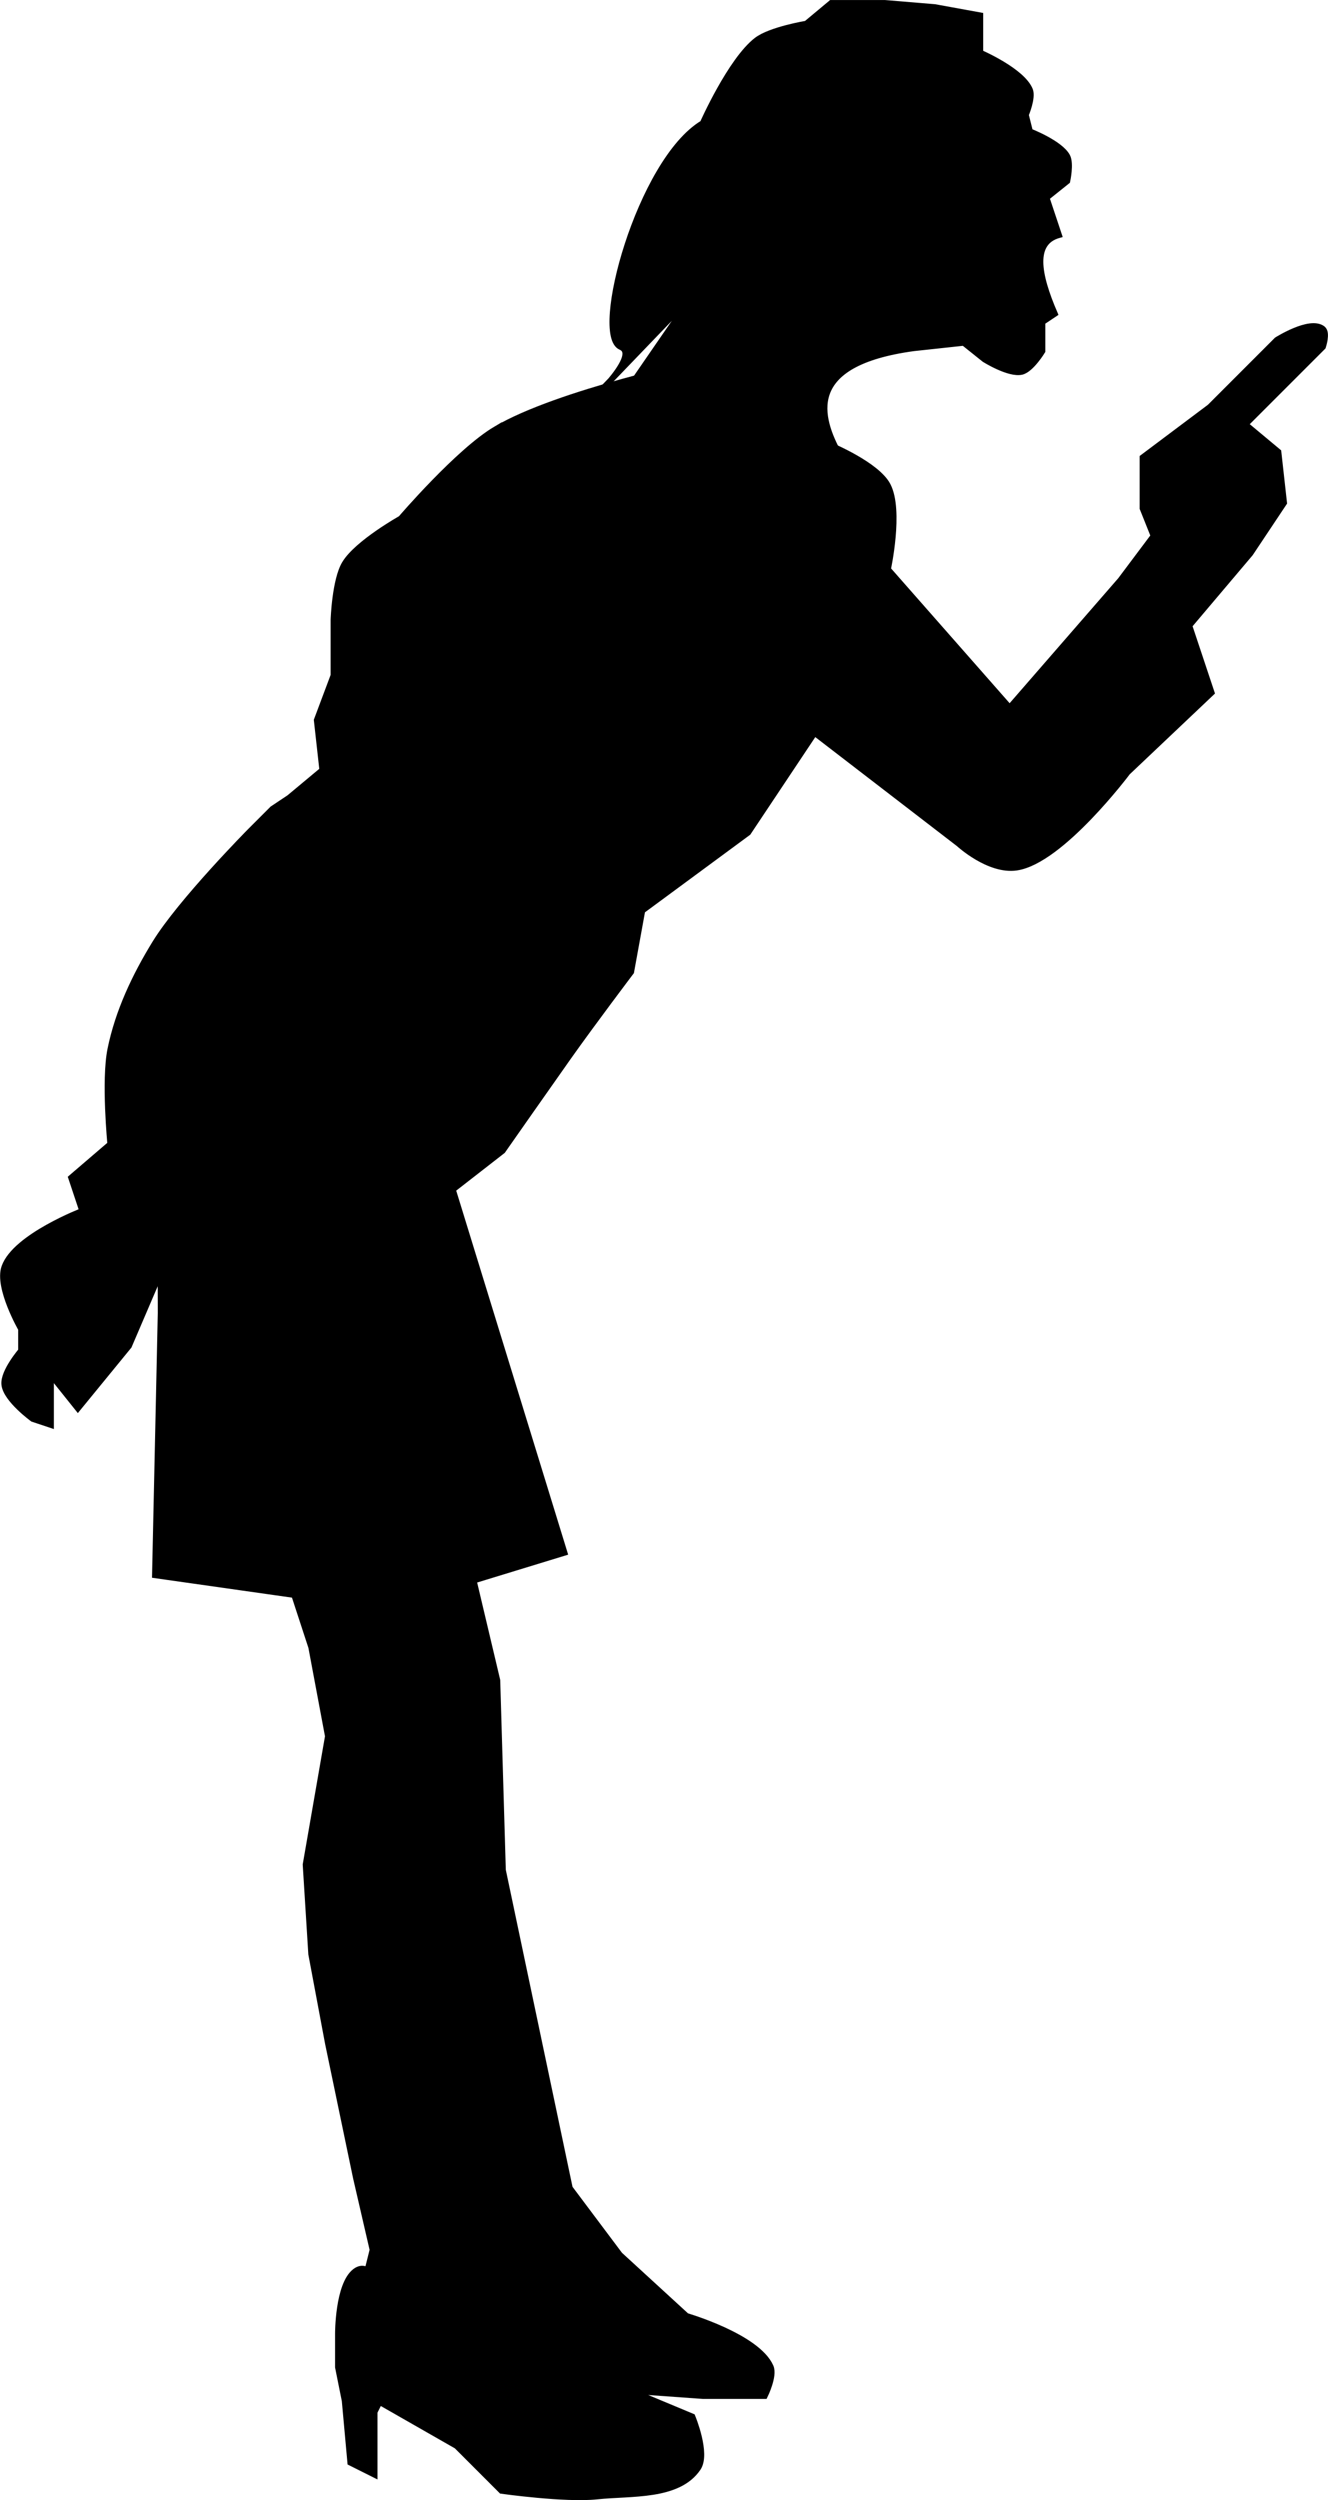
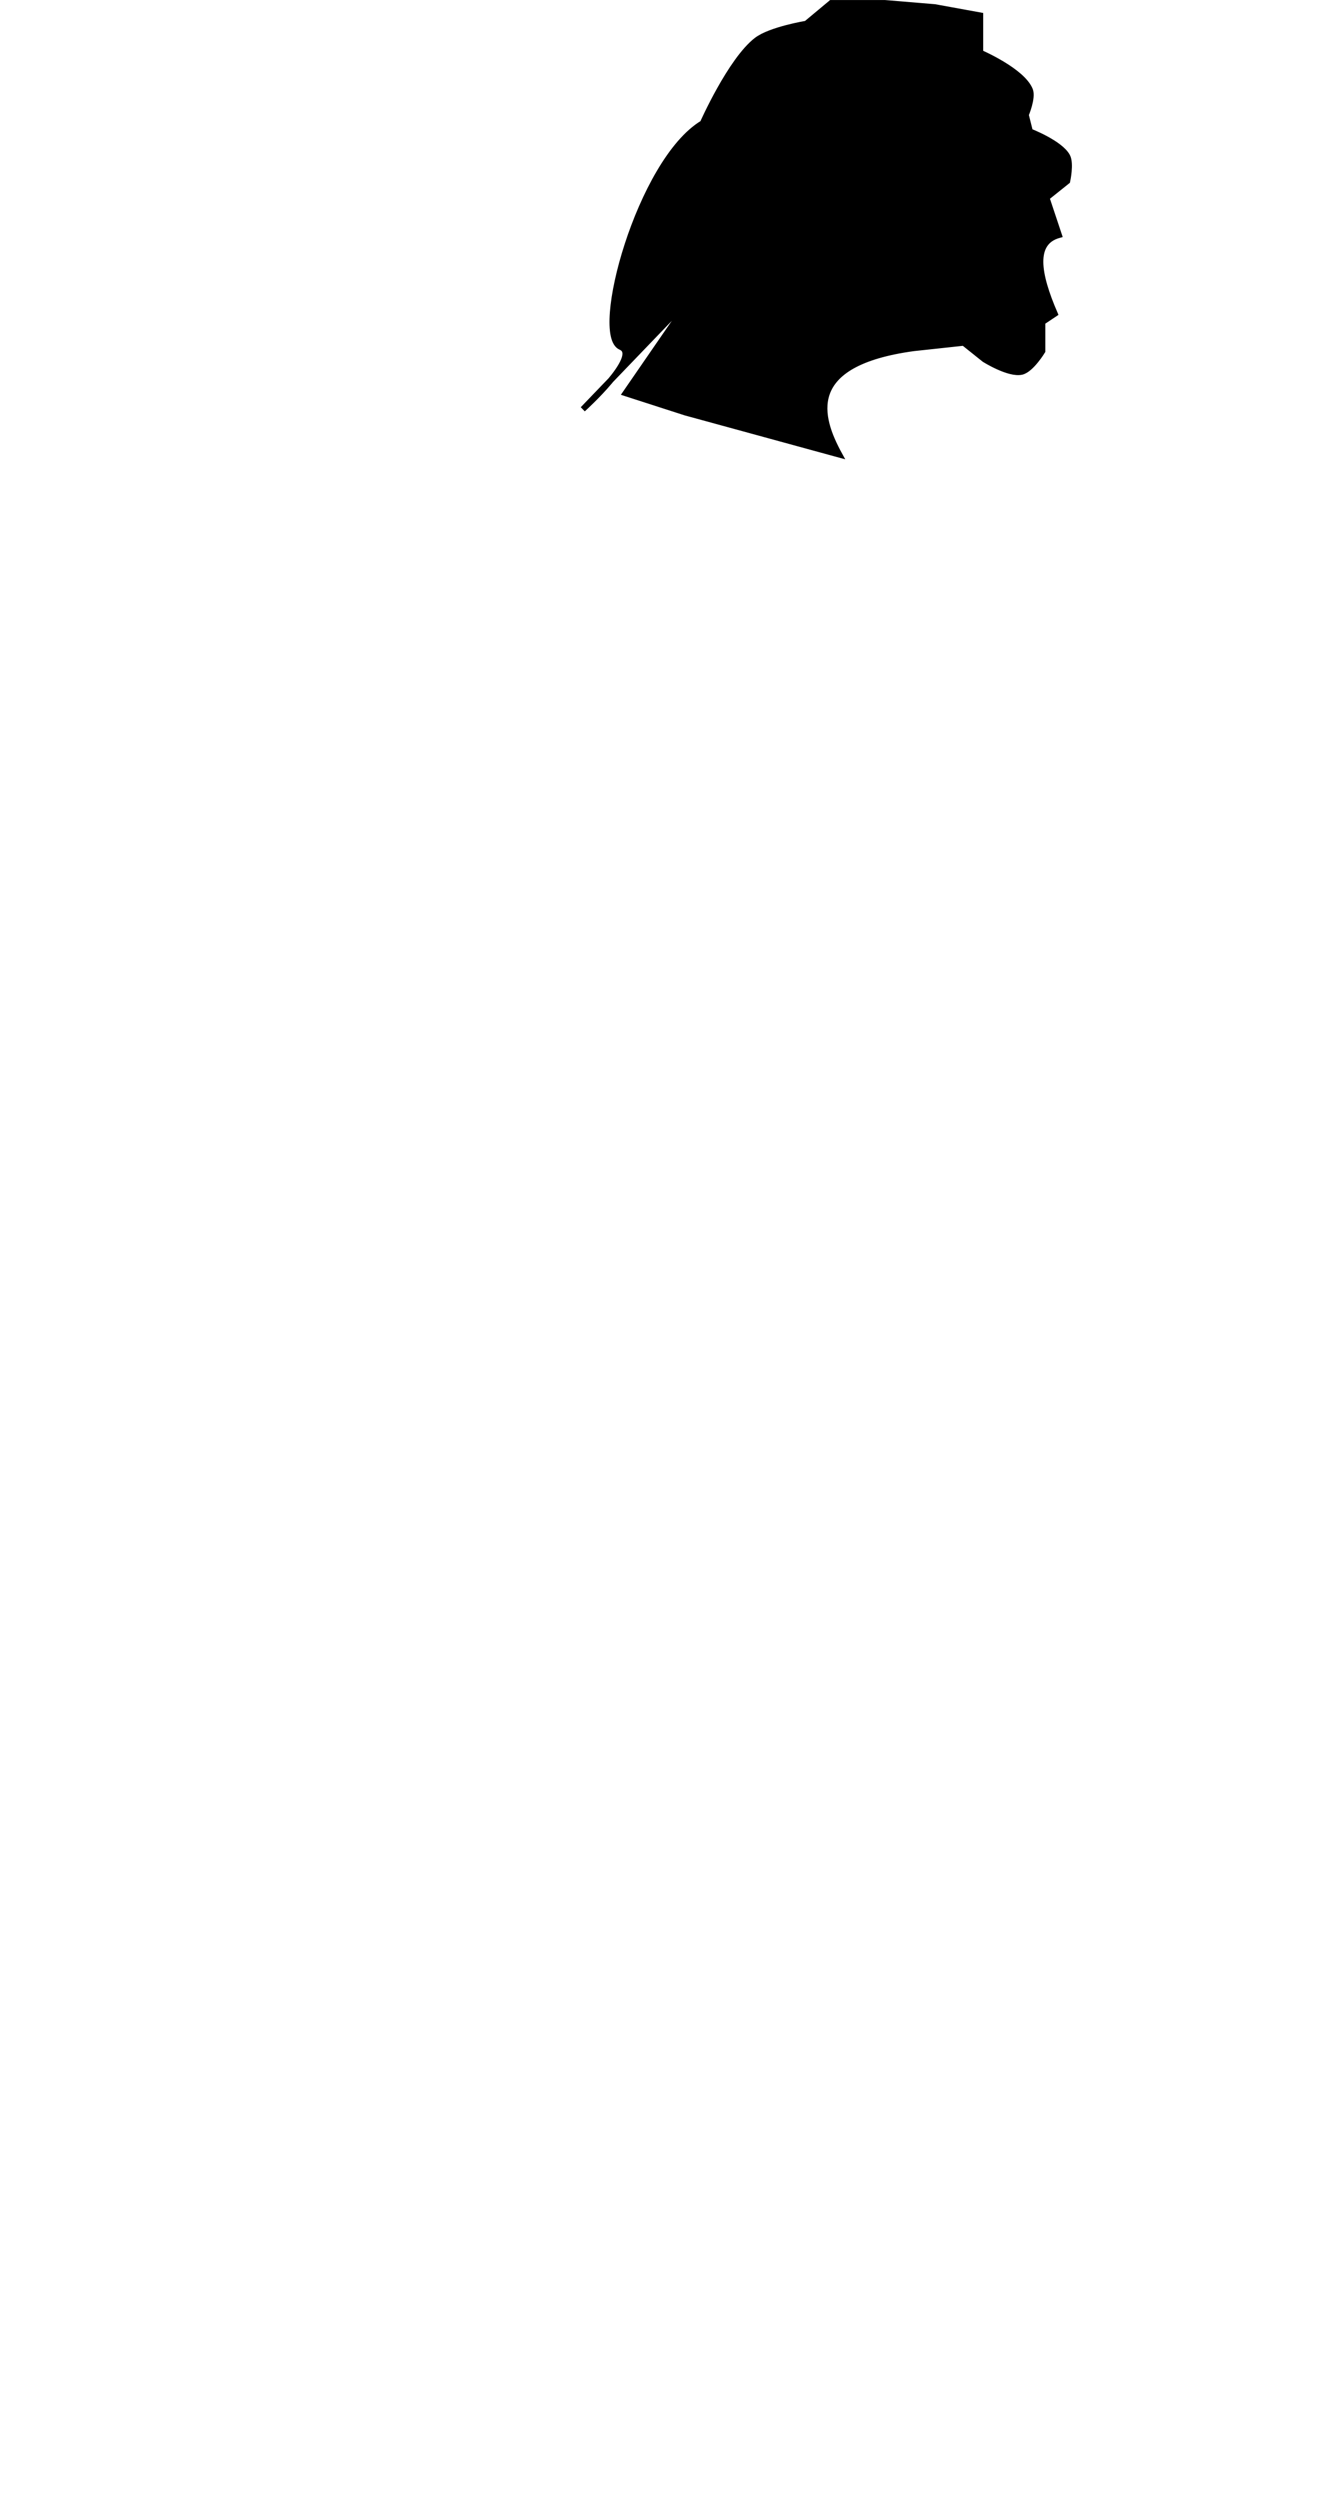
<svg xmlns="http://www.w3.org/2000/svg" width="48.067mm" height="90.448mm" version="1.1" viewBox="0 0 170.32 320.48">
-   <path d="m63.656 55.113c-4.792 2.836-12.165 11.45-12.165 11.45s-5.568 3.115-7.156 5.725c-1.265 2.078-1.431 7.156-1.431 7.156v7.156l-2.147 5.725 0.716 6.44-4.294 3.578-2.147 1.431-2.862 2.862s-8.884 8.979-12.165 14.312c-2.577 4.188-4.751 8.776-5.725 13.596-0.803 3.975 0 12.165 0 12.165l-5.009 4.294 1.431 4.294s-8.642 3.29-10.018 7.156c-0.912 2.562 2.147 7.872 2.147 7.872v2.862s-2.331 2.704-2.147 4.294c0.215 1.851 3.578 4.294 3.578 4.294l2.147 0.716v-5.725l2.147-3.578-1.431 3.578 2.862 3.578 6.44-7.872 4.294-10.018 0.016 5.811-0.262 12.079-0.47 21.468 17.82 2.531 2.216 6.772 2.147 11.45-2.862 16.459 0.716 11.45 2.147 11.45 3.578 17.174 2.147 9.303-0.716 2.862s-0.63-0.724-1.578 0c-2.161 1.651-2.147 7.872-2.147 7.872v4.294l0.862 4.294 0.716 7.872 2.862 1.431v-7.872l0.716-1.431 10.018 5.725 5.725 5.725s8.126 1.146 12.165 0.716c4.431-0.472 10.385 0.113 12.881-3.578 1.21-1.789-0.716-6.44-0.716-6.44l-8.587-3.578 10.018 0.716h7.872s1.208-2.466 0.716-3.578c-1.688-3.816-10.734-6.44-10.734-6.44l-8.587-7.872-6.44-8.587-8.587-40.789-0.716-24.33-3.055-12.897 11.642-3.562-14.312-46.514 6.44-5.009s6.146-8.778 8.44-12.018c3.144-4.439 8.018-10.881 8.018-10.881l1.431-7.872 13.596-10.018 8.587-12.881 18.606 14.312s3.818 3.521 7.303 3.009c5.674-0.833 14.165-12.165 14.165-12.165l10.734-10.165-2.862-8.587 7.872-9.303 4.294-6.44-0.716-6.44-4.294-3.578 10.018-10.018s0.564-1.706 0-2.147c-1.55-1.21-5.725 1.431-5.725 1.431l-8.587 8.587-8.587 6.44v6.44l1.431 3.578-4.294 5.725-14.312 16.459-15.743-17.89s1.652-7.56 0-10.734c-1.345-2.583-7.156-5.009-7.156-5.009l-16.459-10.734s-18.492 3.862-26.477 8.587z" fill-rule="evenodd" stroke="#000" stroke-width="1px" />
  <path d="m107.66 58.286c-2.618-4.776-4.806-11.7 9.521-13.652l6.419-0.694 2.657 2.125s3.147 1.98 4.782 1.594c1.219-0.288 2.657-2.657 2.657-2.657v-3.719l1.594-1.063c-2.241-5.179-2.871-9.149 0.531-10.095l-1.594-4.782 2.657-2.125s0.501-2.251 0-3.188c-0.904-1.689-4.782-3.188-4.782-3.188l-0.531-2.125s0.932-2.188 0.531-3.188c-0.988-2.466-6.376-4.782-6.376-4.782v-4.782l-5.845-1.063-6.376-0.531h-6.907l-3.188 2.657s-4.604 0.755-6.376 2.125c-3.342 2.584-6.907 10.627-6.907 10.627-8.083 4.85-14.145 27.167-10.507 28.701 2.701 1.139-4.868 7.97-4.868 7.97l14.312-14.886-8.848 12.838 7.666 2.472z" fill-rule="evenodd" stroke="#000" stroke-width=".742px" />
</svg>